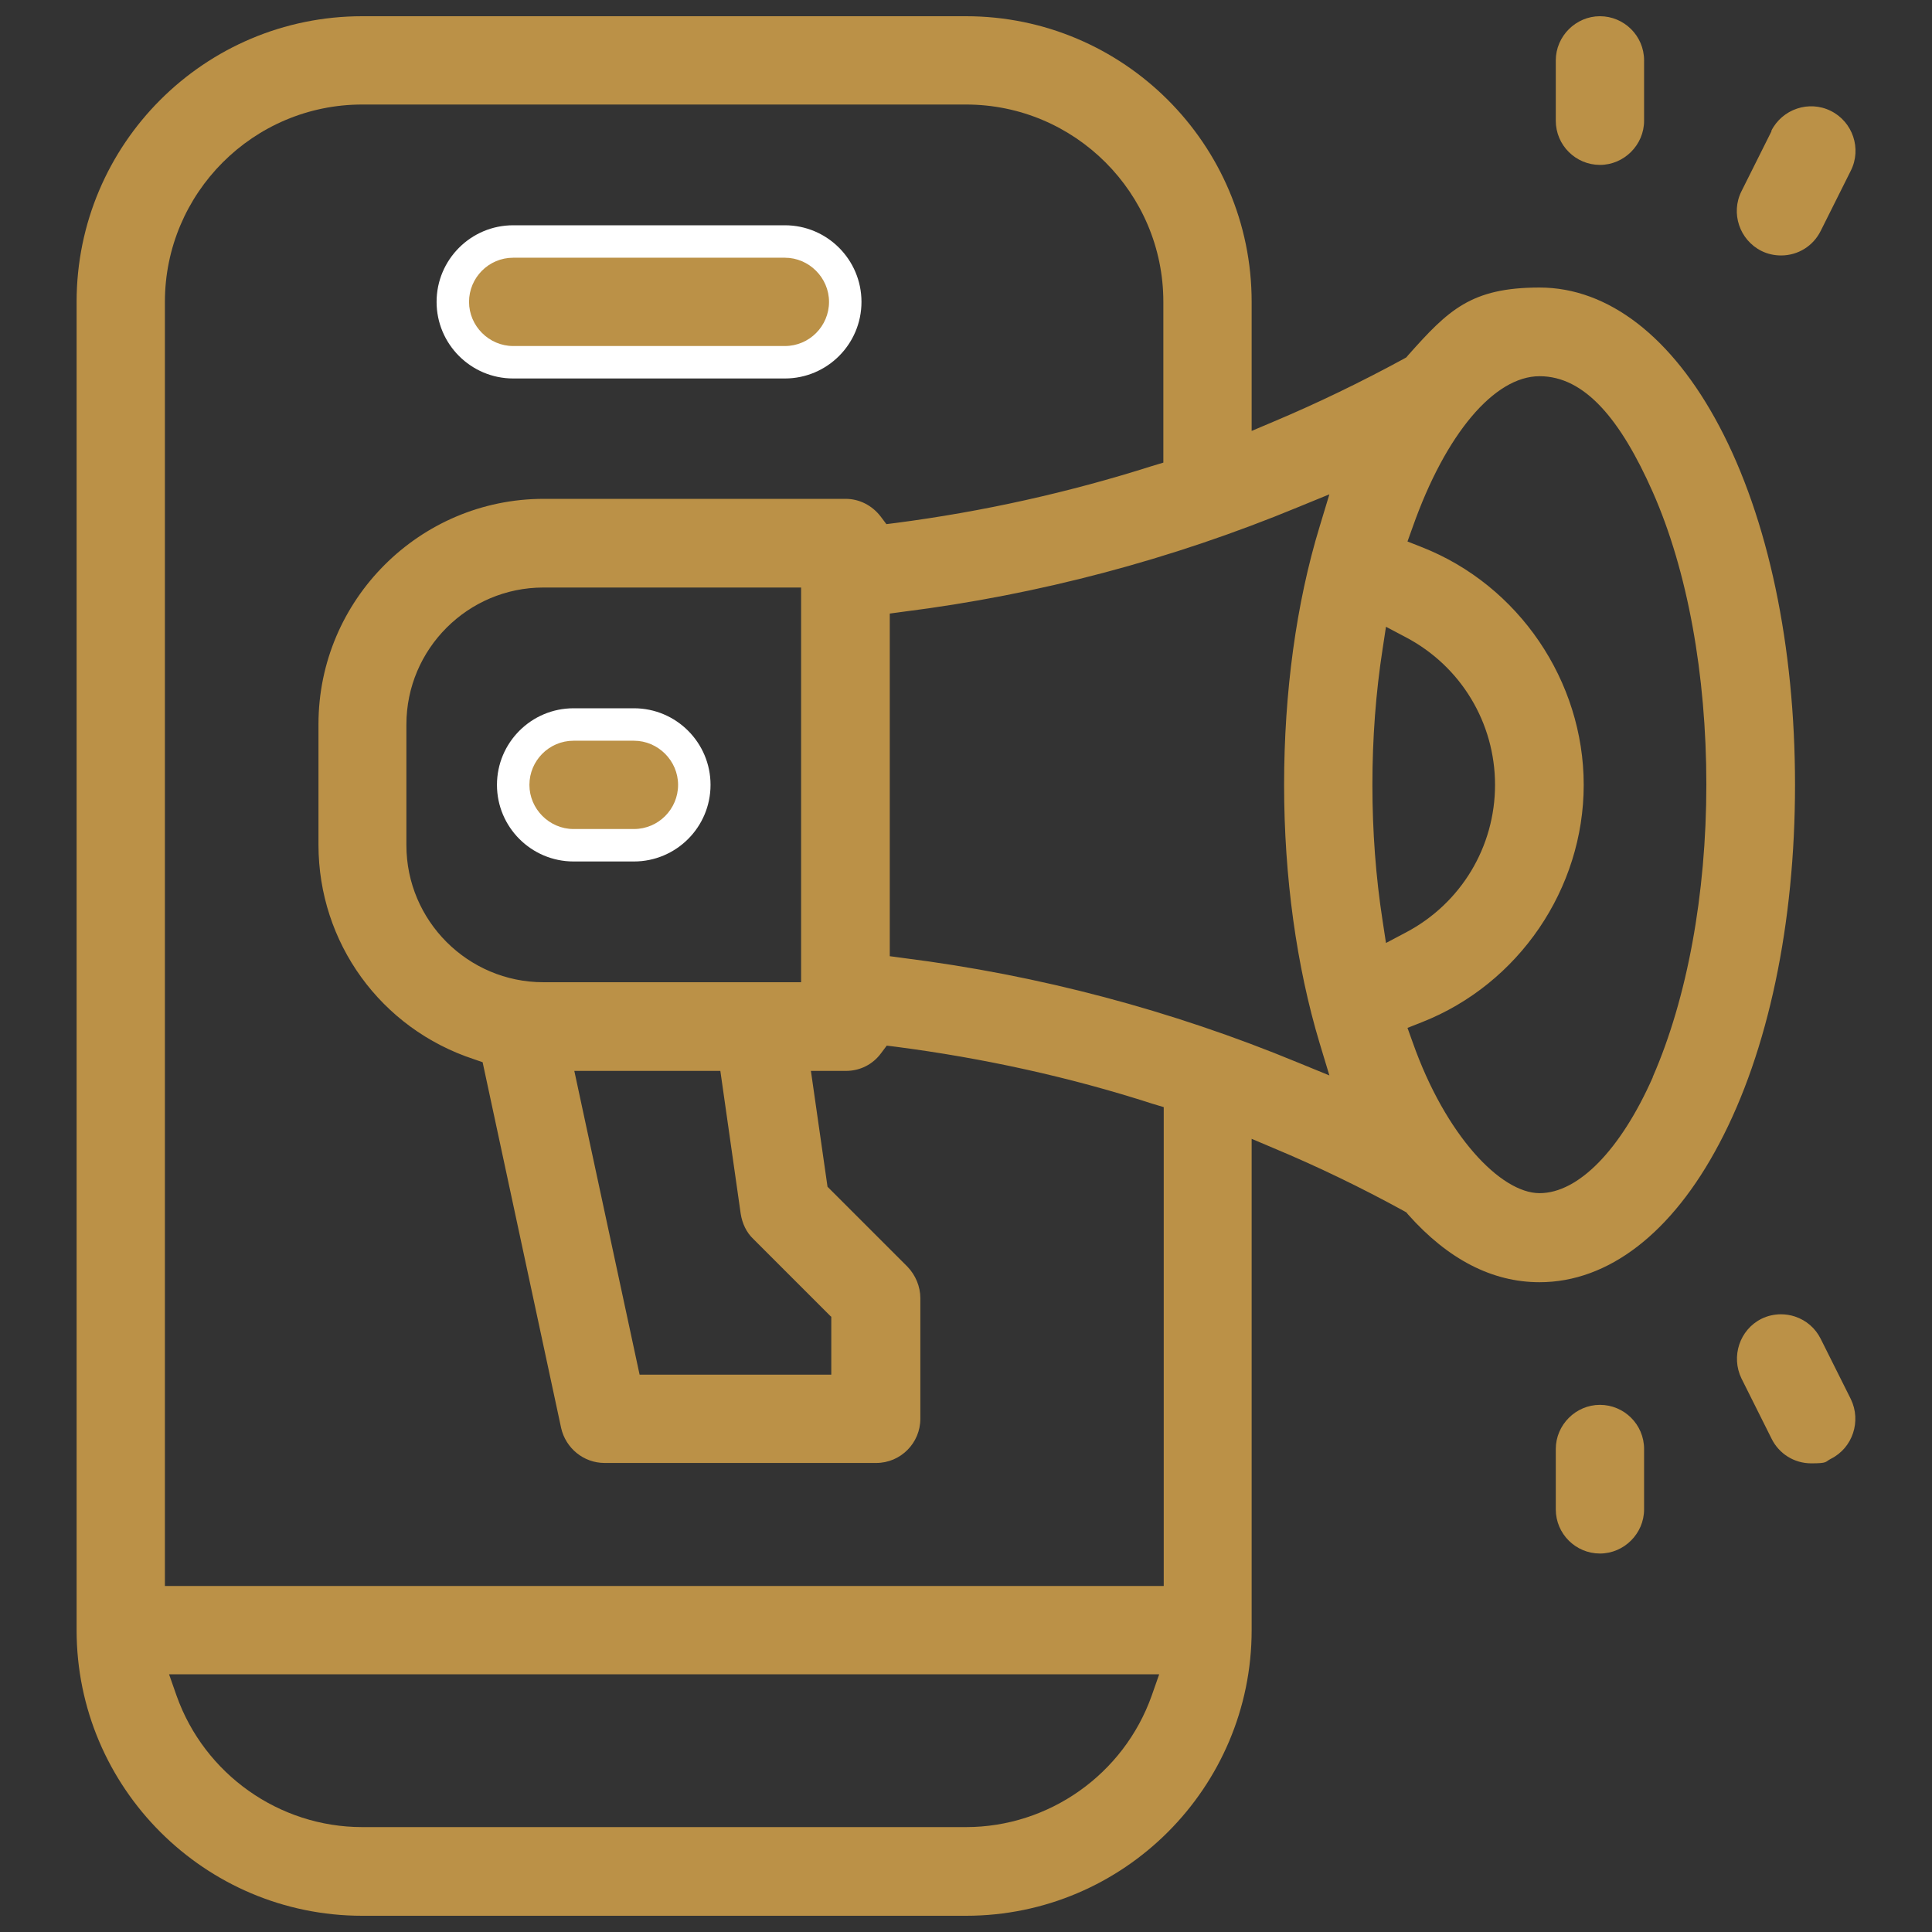
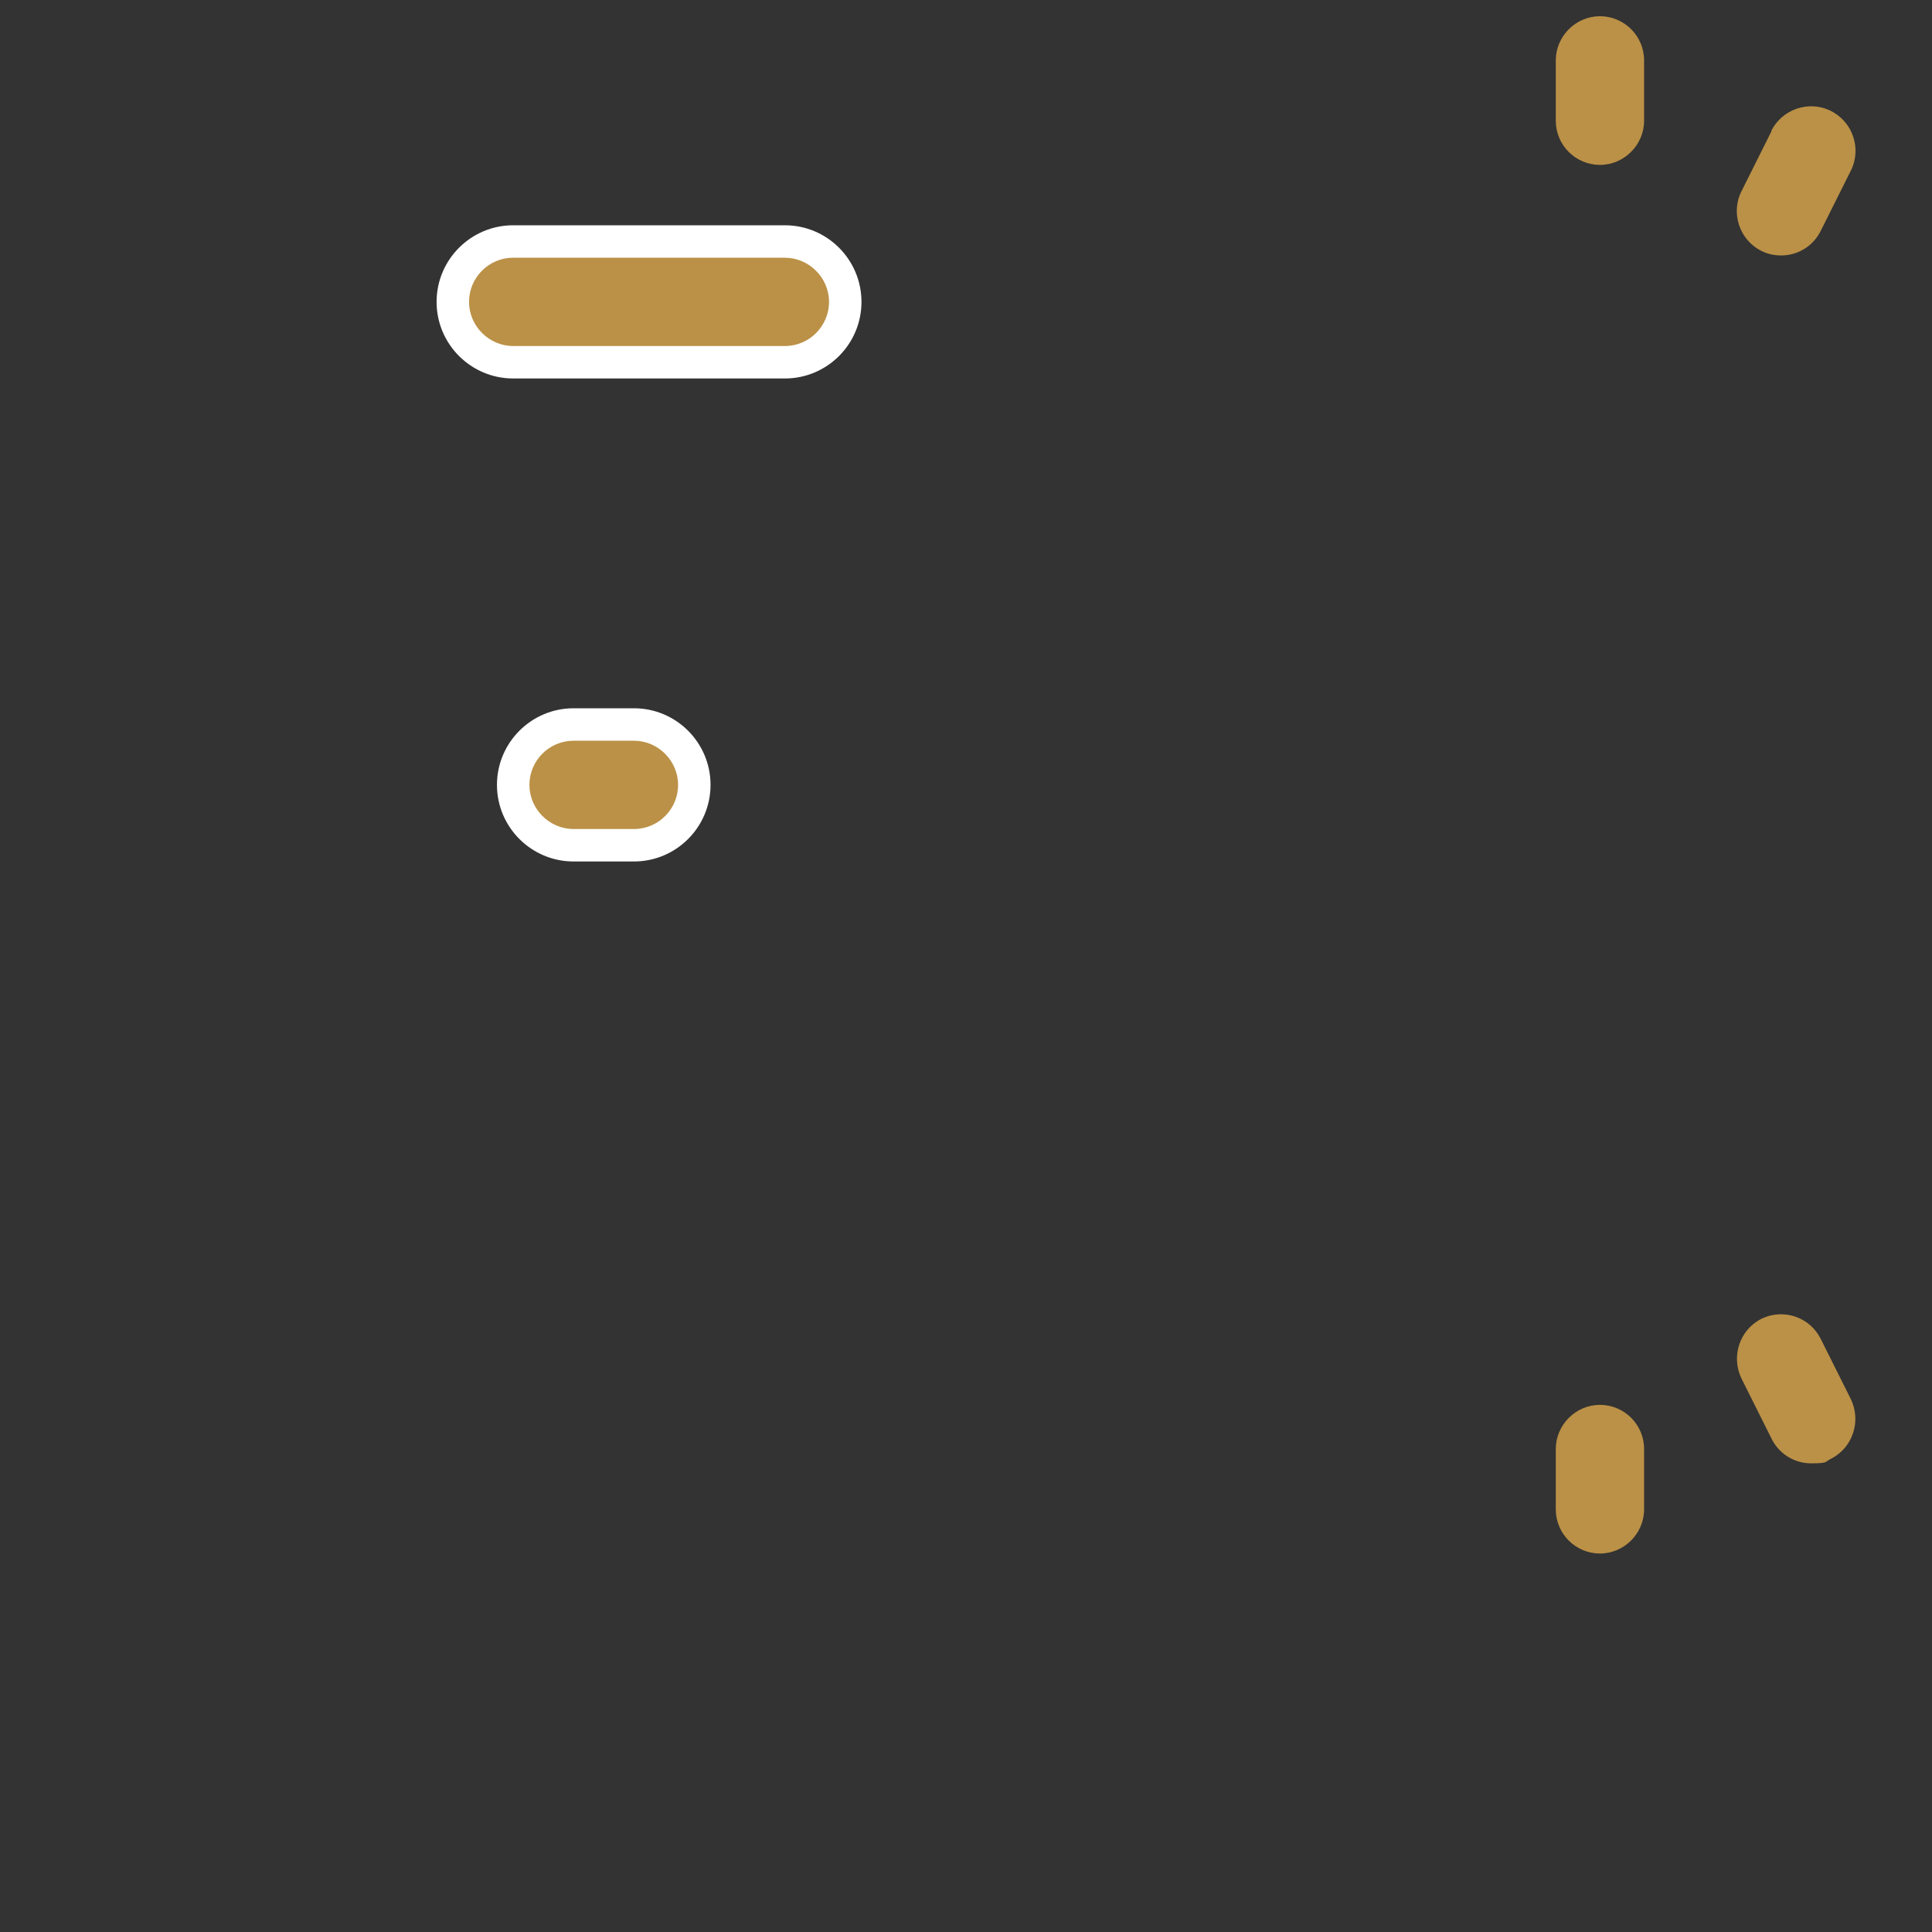
<svg xmlns="http://www.w3.org/2000/svg" version="1.1" viewBox="0 0 512 512">
  <rect x="0" y="0" width="512" height="512" fill="#333333" stroke="none" />
  <defs>
    <style> .cls-1 { fill: #bb9147; } .cls-2 { fill: #fff; } </style>
  </defs>
  <g>
    <g id="Calque_1">
      <g>
        <path class="cls-1" d="M136,96h72c8.8,0,16-7.2,16-16s-7.2-16-16-16h-72c-8.8,0-16,7.2-16,16s7.2,16,16,16Z" />
        <path class="cls-2" d="M208,100.3h-72c-11.2,0-20.3-9.1-20.3-20.3s9.1-20.3,20.3-20.3h72c11.2,0,20.3,9.1,20.3,20.3s-9.1,20.3-20.3,20.3ZM136,68.3c-6.5,0-11.7,5.3-11.7,11.7s5.3,11.7,11.7,11.7h72c6.5,0,11.7-5.3,11.7-11.7s-5.3-11.7-11.7-11.7h-72Z" />
      </g>
-       <path class="cls-1" d="M475.7,208c0-36.8-7.1-70.6-20.1-95.1-12.5-23.6-29.4-36.7-47.6-36.7s-24.2,6-34.8,17.9l-.5.6-.7.4c-11.4,6.2-23,11.8-34.4,16.6l-5.9,2.5v-34.2c0-41.8-34-75.7-75.7-75.7H96C54.2,4.3,20.3,38.2,20.3,80v352c0,41.8,34,75.7,75.7,75.7h160c41.8,0,75.7-34,75.7-75.7v-130.2l5.9,2.5c11.5,4.8,23.1,10.4,34.4,16.6l.7.4.5.6c10.6,11.9,22.3,17.9,34.8,17.9,18.2,0,35.1-13,47.6-36.7,13-24.5,20.1-58.3,20.1-95.1ZM305.2,449.4c-7.4,20.8-27.2,34.8-49.2,34.8H96c-22,0-41.8-14-49.2-34.8l-2-5.7h262.4l-2,5.7ZM308.3,420.3H43.7V80c0-28.8,23.4-52.3,52.3-52.3h160c28.8,0,52.3,23.4,52.3,52.3v42.6l-3,.9c-22,7-44.9,12.1-68,15.1l-2.4.3-1.5-2c-2.3-3-5.7-4.7-9.3-4.7h-80c-32.9,0-59.7,26.8-59.7,59.7v32c0,25.9,16.5,48.7,41.2,56.8l2.3.8,20.8,96.9c1.2,5.4,6,9.3,11.5,9.3h72c6.5,0,11.7-5.3,11.7-11.7v-32c0-3.1-1.3-6.1-3.4-8.3l-21.2-21.2-4.4-30.7h9.3c3.7,0,7.1-1.7,9.3-4.7l1.5-2,2.4.3c23.1,3,46,8,68,15.1l3,.9v126.9ZM212.3,260.3h-68.3c-20,0-36.3-16.3-36.3-36.3v-32c0-20,16.3-36.3,36.3-36.3h68.3v104.5ZM220.3,348.9v15.4h-50.8l-17.3-80.5h38.7l5.4,37.9c.4,2.5,1.5,4.9,3.3,6.6l20.6,20.6ZM349.7,276.4l2.6,8.6-8.3-3.4c-33.6-13.9-68.8-23.2-104.5-27.7l-3.7-.5v-90.8l3.7-.5c35.7-4.5,70.9-13.8,104.5-27.7l8.3-3.4-2.6,8.6c-6.2,20.3-9.4,44-9.4,68.4s3.3,48.1,9.4,68.4ZM372.6,247.1l-5.3,2.8-.9-5.9c-1.8-11.6-2.7-23.7-2.7-36s.9-24.4,2.7-36l.9-5.9,5.3,2.8c14.6,7.7,23.6,22.7,23.6,39.1s-9,31.4-23.6,39.1ZM438,285.5c-8.5,19.2-19.7,30.7-30,30.7s-24.9-15.3-33.6-39.9l-1.4-3.9,3.8-1.5c25.7-10.1,42.9-35.4,42.9-62.9s-17.2-52.9-42.9-63l-3.8-1.5,1.4-3.9c8.7-24.6,21.6-39.9,33.6-39.9s21.5,11.5,30,30.7c9.2,20.8,14.2,48.4,14.2,77.5s-5.1,56.7-14.2,77.5Z" />
      <path class="cls-1" d="M435.7,16c0-6.5-5.3-11.7-11.7-11.7s-11.7,5.3-11.7,11.7v16c0,6.5,5.3,11.7,11.7,11.7s11.7-5.3,11.7-11.7v-16Z" />
      <path class="cls-1" d="M469.5,34.7l-8,16c-2.9,5.8-.5,12.9,5.3,15.8,1.6.8,3.4,1.2,5.2,1.2,4.5,0,8.5-2.5,10.5-6.5l8-16c2.9-5.8.5-12.9-5.3-15.8-5.8-2.9-12.9-.5-15.8,5.3Z" />
-       <path class="cls-1" d="M435.7,384c0-6.5-5.3-11.7-11.7-11.7s-11.7,5.3-11.7,11.7v16c0,6.5,5.3,11.7,11.7,11.7s11.7-5.3,11.7-11.7v-16Z" />
+       <path class="cls-1" d="M435.7,384c0-6.5-5.3-11.7-11.7-11.7s-11.7,5.3-11.7,11.7v16c0,6.5,5.3,11.7,11.7,11.7s11.7-5.3,11.7-11.7Z" />
      <path class="cls-1" d="M461.5,365.3l8,16c2,4,6,6.5,10.5,6.5s3.6-.4,5.2-1.2c5.8-2.9,8.1-10,5.3-15.8l-8-16c-1.4-2.8-3.8-4.9-6.8-5.9-1.2-.4-2.5-.6-3.7-.6-1.8,0-3.6.4-5.2,1.2-5.8,2.9-8.1,10-5.3,15.8Z" />
      <g>
        <path class="cls-1" d="M136,208c0,8.8,7.2,16,16,16h16c8.8,0,16-7.2,16-16s-7.2-16-16-16h-16c-8.8,0-16,7.2-16,16Z" />
        <path class="cls-2" d="M168,228.3h-16c-11.2,0-20.3-9.1-20.3-20.3s9.1-20.3,20.3-20.3h16c11.2,0,20.3,9.1,20.3,20.3s-9.1,20.3-20.3,20.3ZM152,196.3c-6.5,0-11.7,5.3-11.7,11.7s5.3,11.7,11.7,11.7h16c6.5,0,11.7-5.3,11.7-11.7s-5.3-11.7-11.7-11.7h-16Z" />
      </g>
    </g>
  </g>
</svg>